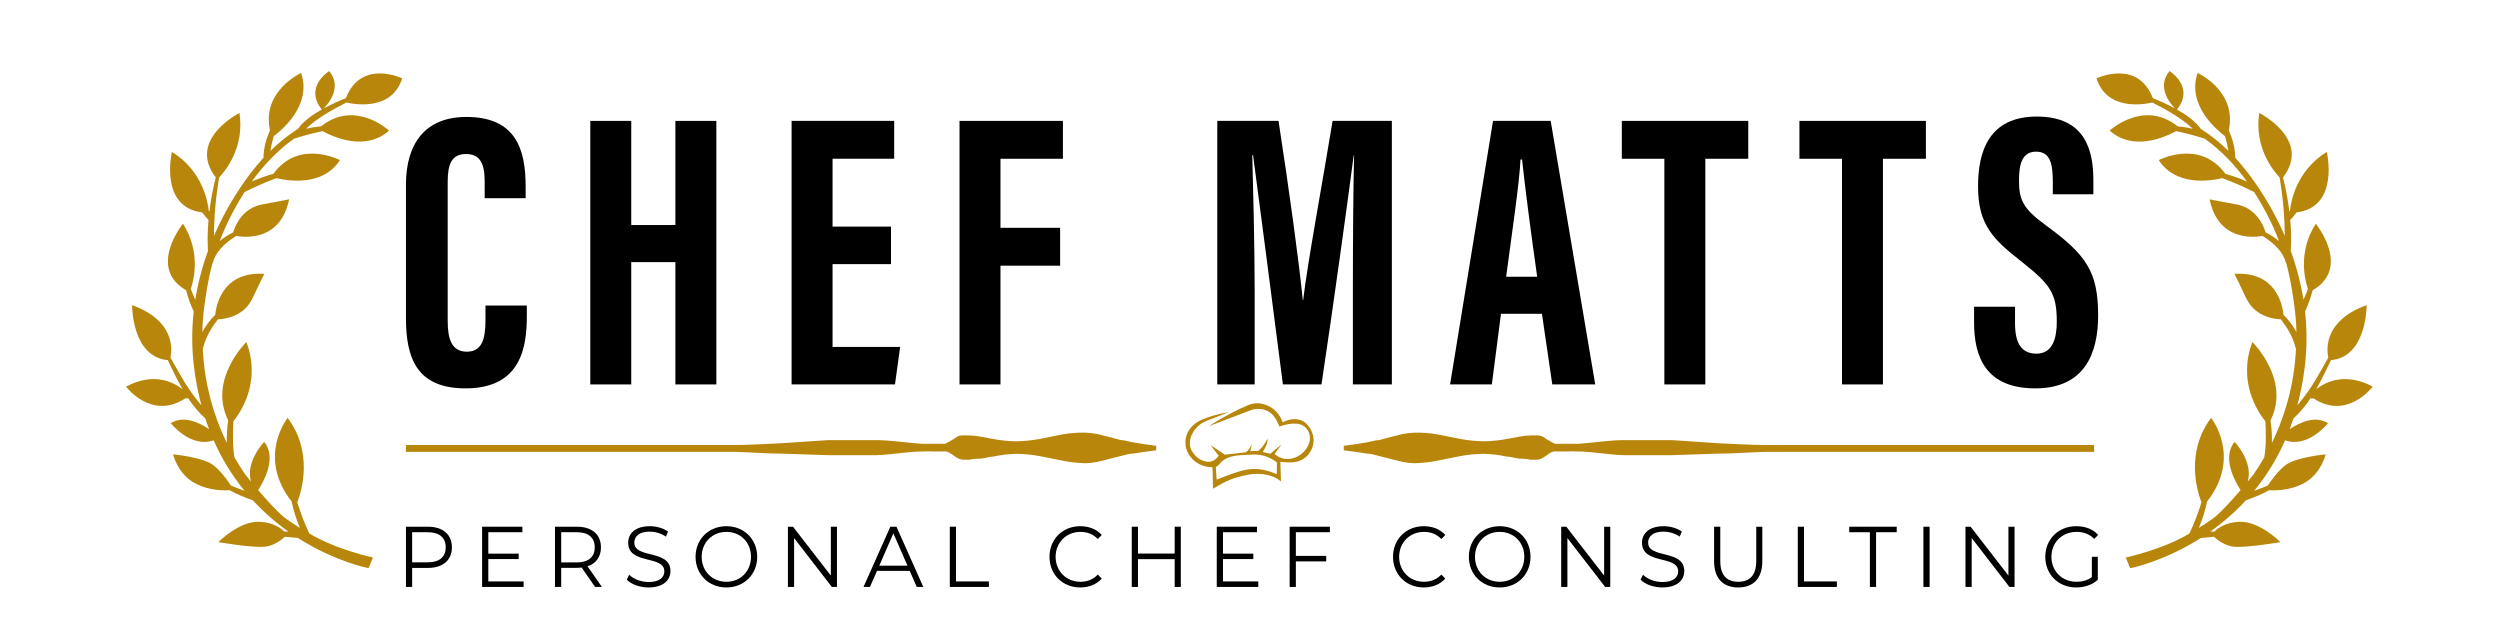
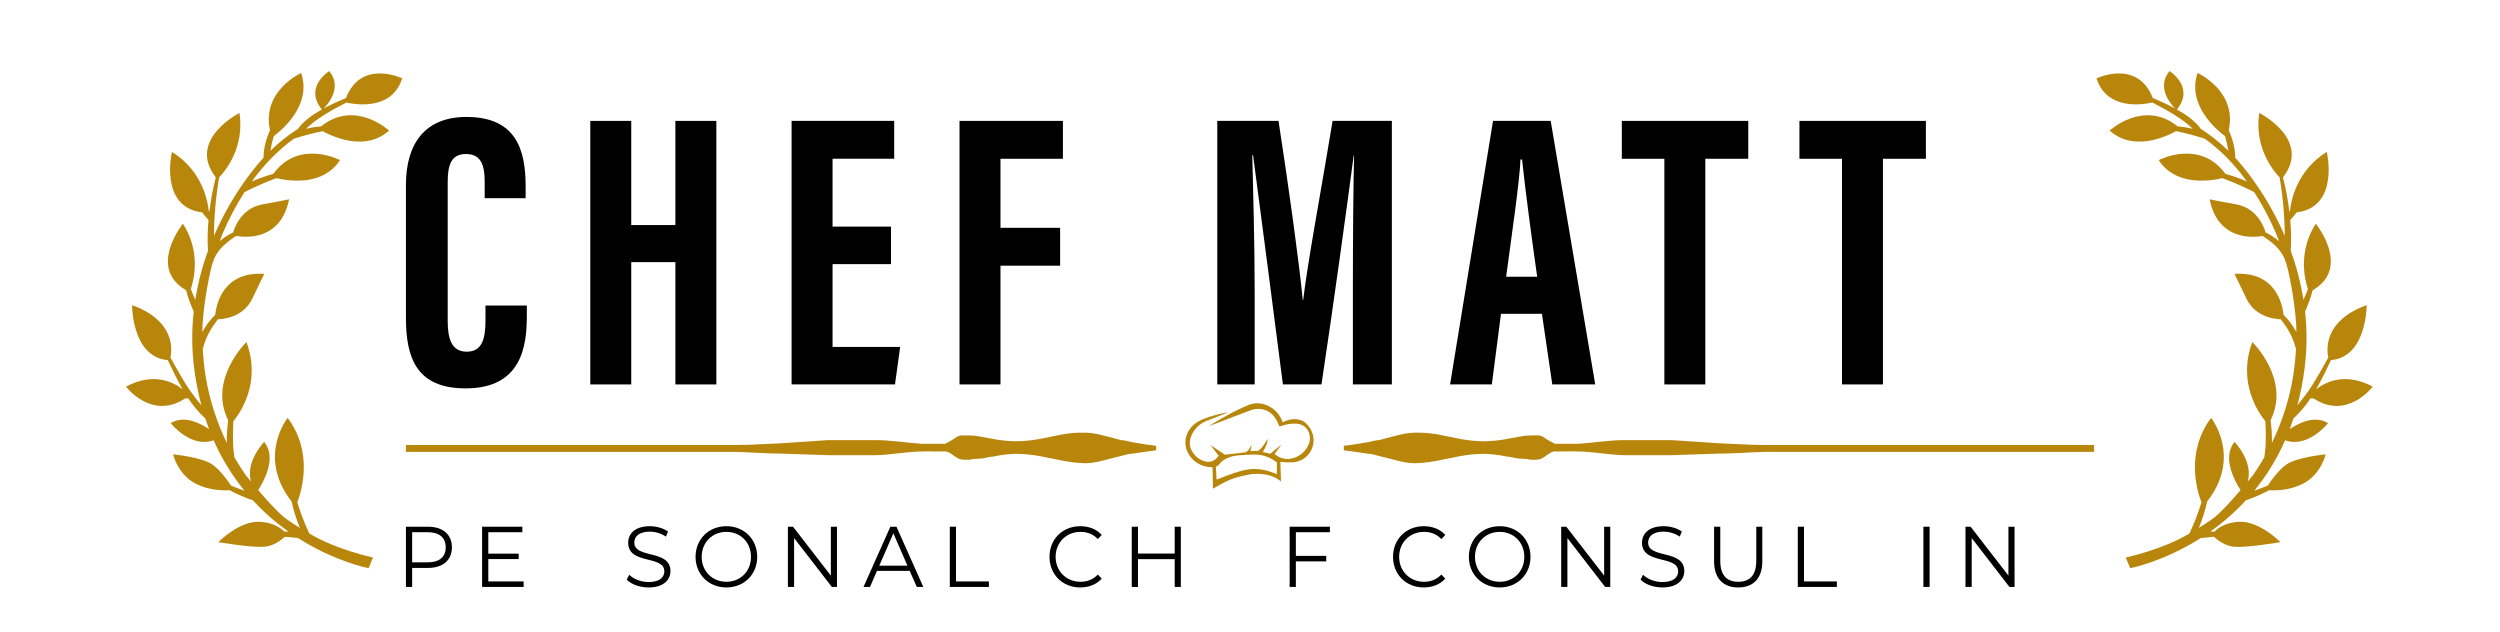
<svg xmlns="http://www.w3.org/2000/svg" width="653" height="165" viewBox="0 0 653 165" fill="none">
  <path d="M126.806 79.803H137.608V82.483C137.608 90.417 136.258 101.443 121.613 101.443C108.734 101.443 106.033 93.406 106.033 82.998V48.271C106.033 37.657 110.915 30.546 121.821 30.546C134.804 30.546 137.297 39.099 137.297 48.683V51.774H126.598V47.446C126.598 42.809 125.456 40.233 121.717 40.233C118.082 40.233 116.939 42.706 116.939 47.446V83.822C116.939 88.356 117.874 91.86 121.925 91.86C125.768 91.86 126.806 88.769 126.806 83.719V79.803Z" fill="black" />
  <path d="M154.186 100.413V31.577H164.884V58.782H176.413V31.577H187.111V100.413H176.413V68.468H164.884V100.413H154.186Z" fill="black" />
  <path d="M232.731 59.194V68.983H217.463V90.623H235.12L233.77 100.413H206.765V31.577H233.562V41.469H217.463V59.194H232.731Z" fill="black" />
  <path d="M250.626 100.413V31.577H277.631V41.469H261.324V59.503H276.904V69.395H261.324V100.413H250.626Z" fill="black" />
  <path d="M353.374 100.413V74.754C353.374 63.109 353.478 48.58 353.686 40.645H353.582C352.024 52.599 348.181 80.525 345.169 100.413H335.094C332.809 82.483 328.966 53.114 327.304 40.542H327.096C327.304 48.58 327.719 64.14 327.719 75.99V100.413H317.956V31.577H333.951C336.652 49.095 339.352 68.674 340.287 78.361H340.391C341.533 68.571 345.376 48.065 348.077 31.577H363.553V100.413H353.374Z" fill="black" />
  <path d="M402.755 81.967H392.057L389.668 100.413H378.762L389.98 31.577H405.04L416.673 100.413H405.456L402.755 81.967ZM393.407 72.281H401.509C399.847 60.533 398.393 49.404 397.562 41.676H397.147C396.939 47.343 394.758 62.079 393.407 72.281Z" fill="black" />
  <path d="M434.732 100.413V41.469H423.618V31.577H456.647V41.469H445.43V100.413H434.732Z" fill="black" />
  <path d="M481.126 100.413V41.469H470.013V31.577H503.042V41.469H491.824V100.413H481.126Z" fill="black" />
-   <path d="M515.627 80.112H526.325V84.441C526.325 89.49 527.883 92.375 531.934 92.375C536.089 92.375 537.231 88.459 537.231 84.028C537.231 76.609 535.569 74.342 528.195 68.468C520.717 62.594 516.666 58.885 516.666 48.683C516.666 39.615 519.47 30.443 532.038 30.443C544.813 30.443 546.787 39.512 546.787 47.034V50.744H536.193V47.343C536.193 42.5 535.362 39.615 531.83 39.615C528.299 39.615 527.364 42.603 527.364 47.137C527.364 52.083 528.299 54.453 534.427 58.885C544.813 66.51 548.033 70.838 548.033 82.379C548.033 92.169 544.606 101.443 531.623 101.443C518.743 101.443 515.627 93.303 515.627 84.234V80.112Z" fill="black" />
  <path d="M111.773 137.578C115.673 137.578 118.039 139.601 118.039 142.971C118.039 146.32 115.673 148.342 111.773 148.342H107.654V153.309H106.033V137.578H111.773ZM111.729 146.882C114.797 146.882 116.418 145.443 116.418 142.971C116.418 140.455 114.797 139.016 111.729 139.016H107.654V146.882H111.729Z" fill="black" />
  <path d="M127.547 151.87H136.771V153.309H125.926V137.578H136.442V139.016H127.547V144.612H135.478V146.028H127.547V151.87Z" fill="black" />
-   <path d="M157.21 153.309H155.436L151.93 148.252C151.536 148.297 151.142 148.32 150.704 148.32H146.585V153.309H144.964V137.578H150.704C154.603 137.578 156.969 139.601 156.969 142.971C156.969 145.443 155.699 147.174 153.464 147.915L157.21 153.309ZM150.66 146.904C153.727 146.904 155.348 145.443 155.348 142.971C155.348 140.455 153.727 139.016 150.66 139.016H146.585V146.904H150.66Z" fill="black" />
  <path d="M169.406 153.443C167.105 153.443 164.849 152.612 163.71 151.398L164.345 150.118C165.44 151.219 167.39 152.028 169.406 152.028C172.276 152.028 173.525 150.792 173.525 149.241C173.525 144.927 164.082 147.578 164.082 141.758C164.082 139.443 165.835 137.443 169.735 137.443C171.465 137.443 173.262 137.96 174.489 138.837L173.941 140.162C172.626 139.286 171.093 138.859 169.735 138.859C166.93 138.859 165.681 140.14 165.681 141.713C165.681 146.028 175.124 143.421 175.124 149.151C175.124 151.466 173.327 153.443 169.406 153.443Z" fill="black" />
  <path d="M189.742 153.443C185.097 153.443 181.68 150.028 181.68 145.443C181.68 140.859 185.097 137.443 189.742 137.443C194.343 137.443 197.782 140.837 197.782 145.443C197.782 150.05 194.343 153.443 189.742 153.443ZM189.742 151.96C193.423 151.96 196.161 149.196 196.161 145.443C196.161 141.691 193.423 138.927 189.742 138.927C186.04 138.927 183.279 141.691 183.279 145.443C183.279 149.196 186.04 151.96 189.742 151.96Z" fill="black" />
  <path d="M217.015 137.578H218.615V153.309H217.278L207.419 140.544V153.309H205.798V137.578H207.135L217.015 150.342V137.578Z" fill="black" />
  <path d="M239.46 153.309L237.62 149.106H229.075L227.235 153.309H225.548L232.559 137.578H234.158L241.169 153.309H239.46ZM229.667 147.758H237.028L233.347 139.309L229.667 147.758Z" fill="black" />
  <path d="M248.087 153.309V137.578H249.709V151.87H258.297V153.309H248.087Z" fill="black" />
  <path d="M282.146 153.443C277.545 153.443 274.128 150.05 274.128 145.443C274.128 140.837 277.545 137.443 282.168 137.443C284.403 137.443 286.418 138.207 287.777 139.735L286.747 140.792C285.498 139.488 283.964 138.927 282.212 138.927C278.509 138.927 275.727 141.713 275.727 145.443C275.727 149.174 278.509 151.96 282.212 151.96C283.964 151.96 285.498 151.398 286.747 150.073L287.777 151.129C286.418 152.657 284.403 153.443 282.146 153.443Z" fill="black" />
  <path d="M306.831 137.578H308.431V153.309H306.831V146.05H297.236V153.309H295.614V137.578H297.236V144.589H306.831V137.578Z" fill="black" />
-   <path d="M319.439 151.87H328.663V153.309H317.818V137.578H328.334V139.016H319.439V144.612H327.37V146.028H319.439V151.87Z" fill="black" />
  <path d="M347.371 139.016H338.477V145.196H346.407V146.634H338.477V153.309H336.855V137.578H347.371V139.016Z" fill="black" />
  <path d="M371.877 153.443C367.276 153.443 363.858 150.05 363.858 145.443C363.858 140.837 367.276 137.443 371.899 137.443C374.133 137.443 376.149 138.207 377.507 139.735L376.477 140.792C375.229 139.488 373.695 138.927 371.942 138.927C368.24 138.927 365.457 141.713 365.457 145.443C365.457 149.174 368.24 151.96 371.942 151.96C373.695 151.96 375.229 151.398 376.477 150.073L377.507 151.129C376.149 152.657 374.133 153.443 371.877 153.443Z" fill="black" />
  <path d="M391.728 153.443C387.083 153.443 383.666 150.028 383.666 145.443C383.666 140.859 387.083 137.443 391.728 137.443C396.329 137.443 399.768 140.837 399.768 145.443C399.768 150.05 396.329 153.443 391.728 153.443ZM391.728 151.96C395.409 151.96 398.147 149.196 398.147 145.443C398.147 141.691 395.409 138.927 391.728 138.927C388.025 138.927 385.265 141.691 385.265 145.443C385.265 149.196 388.025 151.96 391.728 151.96Z" fill="black" />
  <path d="M419.001 137.578H420.6V153.309H419.264L409.405 140.544V153.309H407.784V137.578H409.12L419.001 150.342V137.578Z" fill="black" />
  <path d="M434.216 153.443C431.916 153.443 429.659 152.612 428.52 151.398L429.155 150.118C430.251 151.219 432.2 152.028 434.216 152.028C437.086 152.028 438.335 150.792 438.335 149.241C438.335 144.927 428.892 147.578 428.892 141.758C428.892 139.443 430.645 137.443 434.545 137.443C436.275 137.443 438.072 137.96 439.299 138.837L438.751 140.162C437.437 139.286 435.903 138.859 434.545 138.859C431.74 138.859 430.492 140.14 430.492 141.713C430.492 146.028 439.934 143.421 439.934 149.151C439.934 151.466 438.138 153.443 434.216 153.443Z" fill="black" />
  <path d="M454.026 153.443C450.105 153.443 447.717 151.106 447.717 146.589V137.578H449.338V146.522C449.338 150.252 451.047 151.96 454.026 151.96C457.028 151.96 458.737 150.252 458.737 146.522V137.578H460.314V146.589C460.314 151.106 457.948 153.443 454.026 153.443Z" fill="black" />
  <path d="M469.581 153.309V137.578H471.203V151.87H479.791V153.309H469.581Z" fill="black" />
-   <path d="M488.41 153.309V139.016H483.021V137.578H495.421V139.016H490.032V153.309H488.41Z" fill="black" />
  <path d="M502.393 153.309V137.578H504.014V153.309H502.393Z" fill="black" />
  <path d="M524.603 137.578H526.202V153.309H524.865L515.007 140.544V153.309H513.385V137.578H514.722L524.603 150.342V137.578Z" fill="black" />
-   <path d="M546.39 150.747V145.443H547.946V151.443C546.5 152.769 544.44 153.443 542.315 153.443C537.649 153.443 534.231 150.05 534.231 145.443C534.231 140.837 537.649 137.443 542.337 137.443C544.659 137.443 546.675 138.207 548.033 139.713L547.025 140.769C545.733 139.466 544.199 138.927 542.403 138.927C538.613 138.927 535.83 141.691 535.83 145.443C535.83 149.174 538.613 151.96 542.381 151.96C543.849 151.96 545.207 151.623 546.39 150.747Z" fill="black" />
  <path d="M106.051 116.236C122.402 116.236 138.752 116.236 155.102 116.236H179.577H185.721H191.865C195.961 116.236 200.006 115.929 204.102 115.775L216.391 114.955H222.484C224.532 114.955 226.58 114.955 228.628 114.955C232.724 114.955 236.82 115.673 240.916 115.929H246.037H246.805C247.882 115.428 248.911 114.828 249.877 114.136C250.34 113.857 250.872 113.715 251.413 113.726H252.949C253.973 113.726 254.997 113.829 256.021 114.033L259.093 114.597C261.101 114.996 263.14 115.218 265.186 115.263C267.246 115.252 269.302 115.064 271.33 114.699L277.474 113.47C279.485 113.114 281.526 112.96 283.567 113.009C284.599 113.053 285.626 113.172 286.639 113.368L289.712 114.136L292.784 114.955C293.808 114.955 294.832 115.365 295.856 115.519L298.928 116.031L302 116.441V117.619L298.928 118.029L295.856 118.49C294.832 118.49 293.808 118.849 292.784 119.105C291.76 119.361 290.736 119.617 289.712 119.873C288.688 120.129 287.664 120.437 286.639 120.641C285.63 120.862 284.601 120.982 283.567 121C281.642 120.952 279.724 120.747 277.833 120.385C275.785 120.027 273.737 119.514 271.689 119.156C269.662 118.775 267.606 118.569 265.544 118.541C263.495 118.576 261.453 118.817 259.451 119.258C258.427 119.258 257.403 119.668 256.379 119.771C255.355 119.873 254.331 119.771 253.307 120.078H251.771C251.238 120.081 250.712 119.958 250.235 119.719C249.211 119.207 248.187 118.131 247.163 117.927C246.909 117.877 246.649 117.877 246.395 117.927H244.091C243.085 117.875 242.076 117.875 241.07 117.927C236.974 117.927 232.878 118.797 228.782 118.9C226.734 118.9 224.685 118.9 222.637 118.9H216.544L204.256 118.49C200.16 118.49 196.115 118.131 192.019 118.029H188.947H185.67H179.526H155.051C138.667 118.029 122.333 118.029 106 118.029L106.051 116.236Z" fill="#B8860B" />
  <path d="M546.949 116.236C530.598 116.236 514.248 116.236 497.898 116.236H473.423H467.279H461.135C457.039 116.236 452.994 115.929 448.898 115.775L436.609 114.955H430.516C428.468 114.955 426.42 114.955 424.372 114.955C420.276 114.955 416.18 115.673 412.084 115.929H406.963H406.195C405.118 115.428 404.089 114.828 403.123 114.136C402.66 113.857 402.128 113.715 401.587 113.726H400.051C399.027 113.726 398.003 113.829 396.979 114.033L393.907 114.597C391.899 114.996 389.86 115.218 387.814 115.263C385.754 115.252 383.698 115.064 381.67 114.699L375.526 113.47C373.515 113.114 371.474 112.96 369.433 113.009C368.401 113.053 367.374 113.172 366.361 113.368L363.288 114.136L360.216 114.955C359.192 114.955 358.168 115.365 357.144 115.519L354.072 116.031L351 116.441V117.619L354.072 118.029L357.144 118.49C358.168 118.49 359.192 118.849 360.216 119.105C361.24 119.361 362.264 119.617 363.288 119.873C364.312 120.129 365.336 120.437 366.361 120.641C367.37 120.862 368.399 120.982 369.433 121C371.358 120.952 373.276 120.747 375.167 120.385C377.215 120.027 379.263 119.514 381.311 119.156C383.338 118.775 385.394 118.569 387.456 118.541C389.505 118.576 391.547 118.817 393.549 119.258C394.573 119.258 395.597 119.668 396.621 119.771C397.645 119.873 398.669 119.771 399.693 120.078H401.229C401.762 120.081 402.288 119.958 402.765 119.719C403.789 119.207 404.813 118.131 405.837 117.927C406.091 117.877 406.351 117.877 406.605 117.927H408.909C409.915 117.875 410.924 117.875 411.93 117.927C416.026 117.927 420.122 118.797 424.218 118.9C426.266 118.9 428.315 118.9 430.363 118.9H436.456L448.744 118.49C452.84 118.49 456.885 118.131 460.981 118.029H464.053H467.33H473.474H497.949C514.333 118.029 530.667 118.029 547 118.029L546.949 116.236Z" fill="#B8860B" />
  <path d="M342.932 113.602C342.62 112.376 341.939 111.273 340.978 110.443C340.719 110.218 340.427 110.033 340.112 109.896C338.48 109.191 336.784 109.408 335.039 110.309C334.204 107.943 332.642 106.481 330.522 105.707C329.071 105.177 327.468 105.226 326.04 105.81C323.54 106.834 319.68 108.754 315.775 111.312L326.54 107.205C327.812 106.72 329.22 106.673 330.506 107.118C332.477 107.801 333.411 109.49 334.187 111.397C337.493 110.294 340.321 110.186 341.625 112.458C342.26 113.566 342.322 114.917 341.818 116.088C341.744 116.261 341.661 116.431 341.568 116.599C340.662 118.265 339.076 119.483 337.198 119.806C335.715 120.061 334.283 119.727 332.923 118.594L334.714 116.1L331.801 118.521L329.823 118.072C330.659 116.742 331.125 115.754 331.09 114.565C330.427 115.844 329.671 116.98 328.686 117.766L326.495 117.832C326.86 117.381 326.893 116.739 326.813 116.031C326.742 116.808 326.26 117.502 325.436 118.129L319.959 118.77L316.198 116.258L318.313 119.032L317.89 119.551C317.638 119.861 317.324 120.117 316.968 120.301C316.866 120.355 316.762 120.401 316.654 120.441C316.219 120.607 315.749 120.662 315.286 120.602C313.746 120.402 312.546 119.604 311.516 118.119C309.62 115.387 311.696 111.751 314.29 110.343C315.282 109.804 316.405 109.459 317.453 109.043L320.949 107.657C319.161 107.947 317.401 108.38 315.683 108.95C314.677 109.285 313.678 109.669 312.775 110.22C310.948 111.332 309.706 113.197 309.628 115.356C309.583 116.585 309.906 117.721 310.565 118.772C311.673 120.539 313.546 121.71 315.625 121.964C315.975 122.007 316.334 122.033 316.703 122.045L316.778 124.434C316.777 124.435 316.775 124.434 316.774 124.435L316.817 127.652C320.479 125.538 321.597 124.885 326.144 123.966C327.377 123.736 331.654 123.241 334.591 125.766L334.429 120.618C336.485 120.871 338.129 120.905 339.574 120.305C342.197 119.215 343.63 116.343 342.932 113.602ZM317.781 125.277L317.572 121.919C317.805 121.85 317.982 121.718 318.16 121.572C318.348 121.414 318.519 121.237 318.668 121.043C320.035 119.315 322.558 118.955 324.635 118.857C326.124 118.786 327.7 118.605 329.181 118.833C330.572 119.046 331.88 119.619 333.025 120.425C333.197 120.546 333.366 120.672 333.531 120.803L333.502 123.859C327.547 121.31 324.528 122.654 317.781 125.277Z" fill="#B8860B" />
  <path d="M105.058 20.468C105.058 20.468 94.36 15.313 90.348 25.629C88.367 26.413 86.436 27.315 84.564 28.331C85.826 27.032 89.439 22.701 85.99 18.566C85.99 18.566 79.289 22.705 84.061 28.606C83.566 28.886 83.075 29.173 82.59 29.474C81.212 30.304 79.943 31.303 78.814 32.45C78.462 32.815 78.142 33.211 77.859 33.633C75.256 35.298 72.832 37.228 70.626 39.391C70.831 38.095 71.125 36.814 71.505 35.558C73.538 34.052 81.559 27.462 78.653 19.061C78.653 19.061 68.303 23.738 70.513 33.996C69.531 36.277 68.838 38.705 68.828 41.221C68.828 41.221 68.17 41.879 67.124 43.156C65.848 44.672 64.683 46.217 63.608 47.78C60.579 52.118 57.993 56.751 55.889 61.607C55.919 56.486 56.374 51.378 57.251 46.334C58.891 44.614 63.917 38.505 62.555 29.502C62.555 29.502 48.731 36.462 56.36 46.341C55.606 49.276 55.049 52.258 54.693 55.268C54.631 55.206 54.569 55.144 54.521 55.068C54.318 52.929 53.022 44.687 44.914 39.675C44.914 39.675 41.471 54.068 52.804 55.482C53.307 56.18 53.863 56.839 54.467 57.452C54.406 58.153 54.351 58.856 54.31 59.557C54.2 61.548 54.205 63.544 54.327 65.535C52.813 69.677 51.702 73.956 51.008 78.312C50.59 77.379 50.189 76.44 49.843 75.479C50.654 73.07 52.498 65.765 47.783 58.432C47.783 58.432 38.42 69.942 48.613 75.818C49.099 77.718 49.763 79.57 50.595 81.347C50.052 86.211 50.083 91.123 50.686 95.982C51.096 99.322 51.738 102.63 52.606 105.882C50.623 103.544 48.862 101.027 47.346 98.363C46.374 96.737 45.466 95.046 44.526 93.408C44.999 91.128 45.589 83.698 34.503 79.703C34.503 79.703 34.398 93.259 43.823 94.063C45.04 96.616 46.268 99.213 47.696 101.678C45.194 99.723 40.058 97.172 32.915 100.994C32.915 100.994 39.614 109.884 48.419 104.037C48.613 104.067 48.809 104.095 49.004 104.119L49.056 103.876C50.342 105.871 51.875 107.695 53.62 109.305C53.93 110.254 54.26 111.183 54.603 112.088C51.973 110.32 47.938 108.448 44.595 110.535C44.595 110.535 49.835 117.168 55.799 115C57.877 119.739 60.589 124.175 63.861 128.185C62.682 127.764 61.504 127.32 60.349 126.84C59.321 125.305 57.33 122.58 55.386 121.27C52.594 119.389 45.209 118.675 45.209 118.675C45.209 118.675 46.392 123.92 51.131 126.344C54.545 128.091 58.198 128.152 59.973 128.048C61.91 129.093 63.933 129.967 66.022 130.661C68.825 133.704 71.942 136.442 75.32 138.83C74.977 138.838 74.633 138.85 74.29 138.865C73.349 137.924 71.356 136.459 67.802 136.288C62.478 136.039 57.022 141.611 57.022 141.611C57.022 141.611 65.615 143.067 68.972 142.824C71.426 142.649 73.485 141.049 74.415 140.203C75.565 140.304 76.706 140.407 77.818 140.526C87.63 146.779 96.272 148.414 96.272 148.414L97.418 145.622C97.418 145.622 87.681 143.542 80.778 139.329C79.548 136.7 78.503 133.988 77.652 131.215C78.875 128.025 81.807 118.077 75.136 109.147C75.136 109.147 67.002 119.28 76.174 131.006C76.679 133.36 77.401 135.664 78.331 137.887C77.185 137.18 76.076 136.45 75.002 135.695L74.113 135.029C72.176 133.4 69.59 130.534 67.435 128.012C68.681 126.114 72.483 119.602 68.997 115.422C68.997 115.422 64.035 120.579 65.564 125.782C65.022 125.125 64.552 124.547 64.184 124.092L64.087 123.97C63.071 122.494 62.125 120.997 61.249 119.48C60.963 117.761 60.831 116.02 60.855 114.278C60.842 112.88 60.878 111.457 60.953 110.039C62.983 107.533 68.238 99.68 64.361 89.335C64.361 89.335 54.289 99.158 59.603 109.778C59.327 111.735 59.207 113.712 59.245 115.688C56.569 110.18 54.703 104.314 53.706 98.275C53.327 95.867 53.075 93.441 52.95 91.008L53.012 91.022C53.746 88.017 55.176 85.66 56.907 83.409C62.176 83.132 64.814 80.375 65.98 77.854C67.201 75.21 69.043 71.533 69.043 71.533C58.477 70.862 56.56 79.084 56.207 82.239C54.871 83.555 53.742 85.067 52.858 86.722C52.797 82.519 54.19 73.343 55.51 68.713L55.56 68.723C56.296 65.829 58.551 63.734 60.983 62.101C61.217 61.935 61.442 61.789 61.674 61.638C64.66 62.134 73.38 62.627 75.513 52.06C75.513 52.06 71.488 52.887 68.605 53.371C65.874 53.832 62.527 55.672 60.888 60.689C60.695 60.79 60.503 60.894 60.311 61.002C59.27 61.554 58.293 62.218 57.396 62.982C57.639 62.339 57.886 61.692 58.137 61.042C59.743 57.265 61.663 53.63 63.876 50.174C66.573 48.8 69.347 47.584 72.186 46.533C75.535 47.325 84.4 48.637 88.811 41.82C88.811 41.82 78.093 36.209 71.398 45.402C69.645 45.895 67.925 46.496 66.248 47.203L65.752 47.43C68.704 43.351 72.339 39.417 76.767 36.236C79.231 35.438 81.737 34.776 84.273 34.254C87.238 35.878 95.532 39.571 101.628 34.112C101.628 34.112 92.75 25.881 83.869 32.999C82.549 33.117 81.24 33.326 79.95 33.625C82.37 31.205 86.539 28.762 90.487 26.777C92.816 27.31 102.368 28.95 105.058 20.468Z" fill="#B8860B" />
  <path d="M547.614 20.468C547.614 20.468 558.312 15.313 562.324 25.629C564.305 26.413 566.236 27.315 568.108 28.331C566.846 27.032 563.233 22.701 566.681 18.566C566.681 18.566 573.383 22.705 568.611 28.606C569.106 28.886 569.597 29.173 570.082 29.474C571.46 30.304 572.729 31.303 573.858 32.45C574.21 32.815 574.53 33.211 574.813 33.633C577.416 35.298 579.84 37.228 582.046 39.391C581.841 38.095 581.547 36.814 581.167 35.558C579.134 34.052 571.112 27.462 574.019 19.061C574.019 19.061 584.369 23.738 582.159 33.996C583.141 36.277 583.834 38.705 583.844 41.221C583.844 41.221 584.502 41.879 585.547 43.156C586.824 44.672 587.989 46.217 589.064 47.78C592.093 52.118 594.679 56.751 596.783 61.607C596.753 56.486 596.297 51.378 595.421 46.334C593.781 44.614 588.755 38.505 590.117 29.502C590.117 29.502 603.94 36.462 596.312 46.341C597.066 49.276 597.623 52.258 597.979 55.268C598.041 55.206 598.103 55.144 598.151 55.068C598.354 52.929 599.65 44.687 607.757 39.675C607.757 39.675 611.201 54.068 599.868 55.482C599.365 56.18 598.809 56.839 598.204 57.452C598.266 58.153 598.321 58.856 598.362 59.557C598.472 61.548 598.467 63.544 598.345 65.535C599.859 69.677 600.97 73.956 601.664 78.312C602.082 77.379 602.482 76.44 602.829 75.479C602.018 73.07 600.174 65.765 604.889 58.432C604.889 58.432 614.252 69.942 604.059 75.818C603.572 77.718 602.909 79.57 602.077 81.347C602.62 86.211 602.589 91.123 601.986 95.982C601.576 99.322 600.934 102.63 600.066 105.882C602.049 103.544 603.81 101.027 605.326 98.363C606.298 96.737 607.206 95.046 608.146 93.408C607.673 91.128 607.083 83.698 618.169 79.703C618.169 79.703 618.274 93.259 608.848 94.063C607.632 96.616 606.404 99.213 604.976 101.678C607.478 99.723 612.614 97.172 619.757 100.994C619.757 100.994 613.058 109.884 604.253 104.037C604.059 104.067 603.863 104.095 603.668 104.119L603.616 103.876C602.33 105.871 600.797 107.695 599.052 109.305C598.742 110.254 598.411 111.183 598.069 112.088C600.699 110.32 604.734 108.448 608.077 110.535C608.077 110.535 602.837 117.168 596.872 115C594.795 119.739 592.083 124.175 588.811 128.185C589.99 127.764 591.168 127.32 592.323 126.84C593.351 125.305 595.342 122.58 597.286 121.27C600.077 119.389 607.462 118.675 607.462 118.675C607.462 118.675 606.28 123.92 601.541 126.344C598.127 128.091 594.474 128.152 592.699 128.048C590.762 129.093 588.738 129.967 586.65 130.661C583.847 133.704 580.73 136.442 577.352 138.83C577.695 138.838 578.039 138.85 578.382 138.865C579.323 137.924 581.316 136.459 584.87 136.288C590.194 136.039 595.65 141.611 595.65 141.611C595.65 141.611 587.057 143.067 583.7 142.824C581.246 142.649 579.187 141.049 578.257 140.203C577.107 140.304 575.966 140.407 574.854 140.526C565.042 146.779 556.4 148.414 556.4 148.414L555.254 145.622C555.254 145.622 564.991 143.542 571.894 139.329C573.124 136.7 574.168 133.988 575.02 131.215C573.797 128.025 570.865 118.077 577.536 109.147C577.536 109.147 585.67 119.28 576.498 131.006C575.993 133.36 575.271 135.664 574.341 137.887C575.487 137.18 576.596 136.45 577.67 135.695L578.559 135.029C580.496 133.4 583.082 130.534 585.237 128.012C583.991 126.114 580.189 119.602 583.675 115.422C583.675 115.422 588.636 120.579 587.108 125.782C587.65 125.125 588.12 124.547 588.487 124.092L588.585 123.97C589.601 122.494 590.547 120.997 591.423 119.48C591.709 117.761 591.841 116.02 591.817 114.278C591.83 112.88 591.794 111.457 591.719 110.039C589.689 107.533 584.434 99.68 588.311 89.335C588.311 89.335 598.382 99.158 593.069 109.778C593.345 111.735 593.465 113.712 593.427 115.688C596.103 110.18 597.968 104.314 598.966 98.275C599.345 95.867 599.597 93.441 599.722 91.008L599.66 91.022C598.926 88.017 597.496 85.66 595.765 83.409C590.495 83.132 587.858 80.375 586.692 77.854C585.47 75.21 583.629 71.533 583.629 71.533C594.195 70.862 596.112 79.084 596.465 82.239C597.801 83.555 598.93 85.067 599.813 86.722C599.875 82.519 598.482 73.343 597.162 68.713L597.112 68.723C596.376 65.829 594.121 63.734 591.689 62.101C591.455 61.935 591.23 61.789 590.998 61.638C588.012 62.134 579.292 62.627 577.159 52.06C577.159 52.06 581.183 52.887 584.066 53.371C586.798 53.832 590.145 55.672 591.784 60.689C591.977 60.79 592.169 60.894 592.36 61.002C593.402 61.554 594.379 62.218 595.276 62.982C595.033 62.339 594.786 61.692 594.535 61.042C592.929 57.265 591.009 53.63 588.796 50.174C586.099 48.8 583.325 47.584 580.486 46.533C577.137 47.325 568.272 48.637 563.861 41.82C563.861 41.82 574.579 36.209 581.274 45.402C583.027 45.895 584.747 46.496 586.424 47.203L586.919 47.43C583.968 43.351 580.333 39.417 575.905 36.236C573.441 35.438 570.935 34.776 568.399 34.254C565.434 35.878 557.139 39.571 551.044 34.112C551.044 34.112 559.921 25.881 568.803 32.999C570.123 33.117 571.432 33.326 572.722 33.625C570.302 31.205 566.133 28.762 562.185 26.777C559.856 27.31 550.304 28.95 547.614 20.468Z" fill="#B8860B" />
</svg>